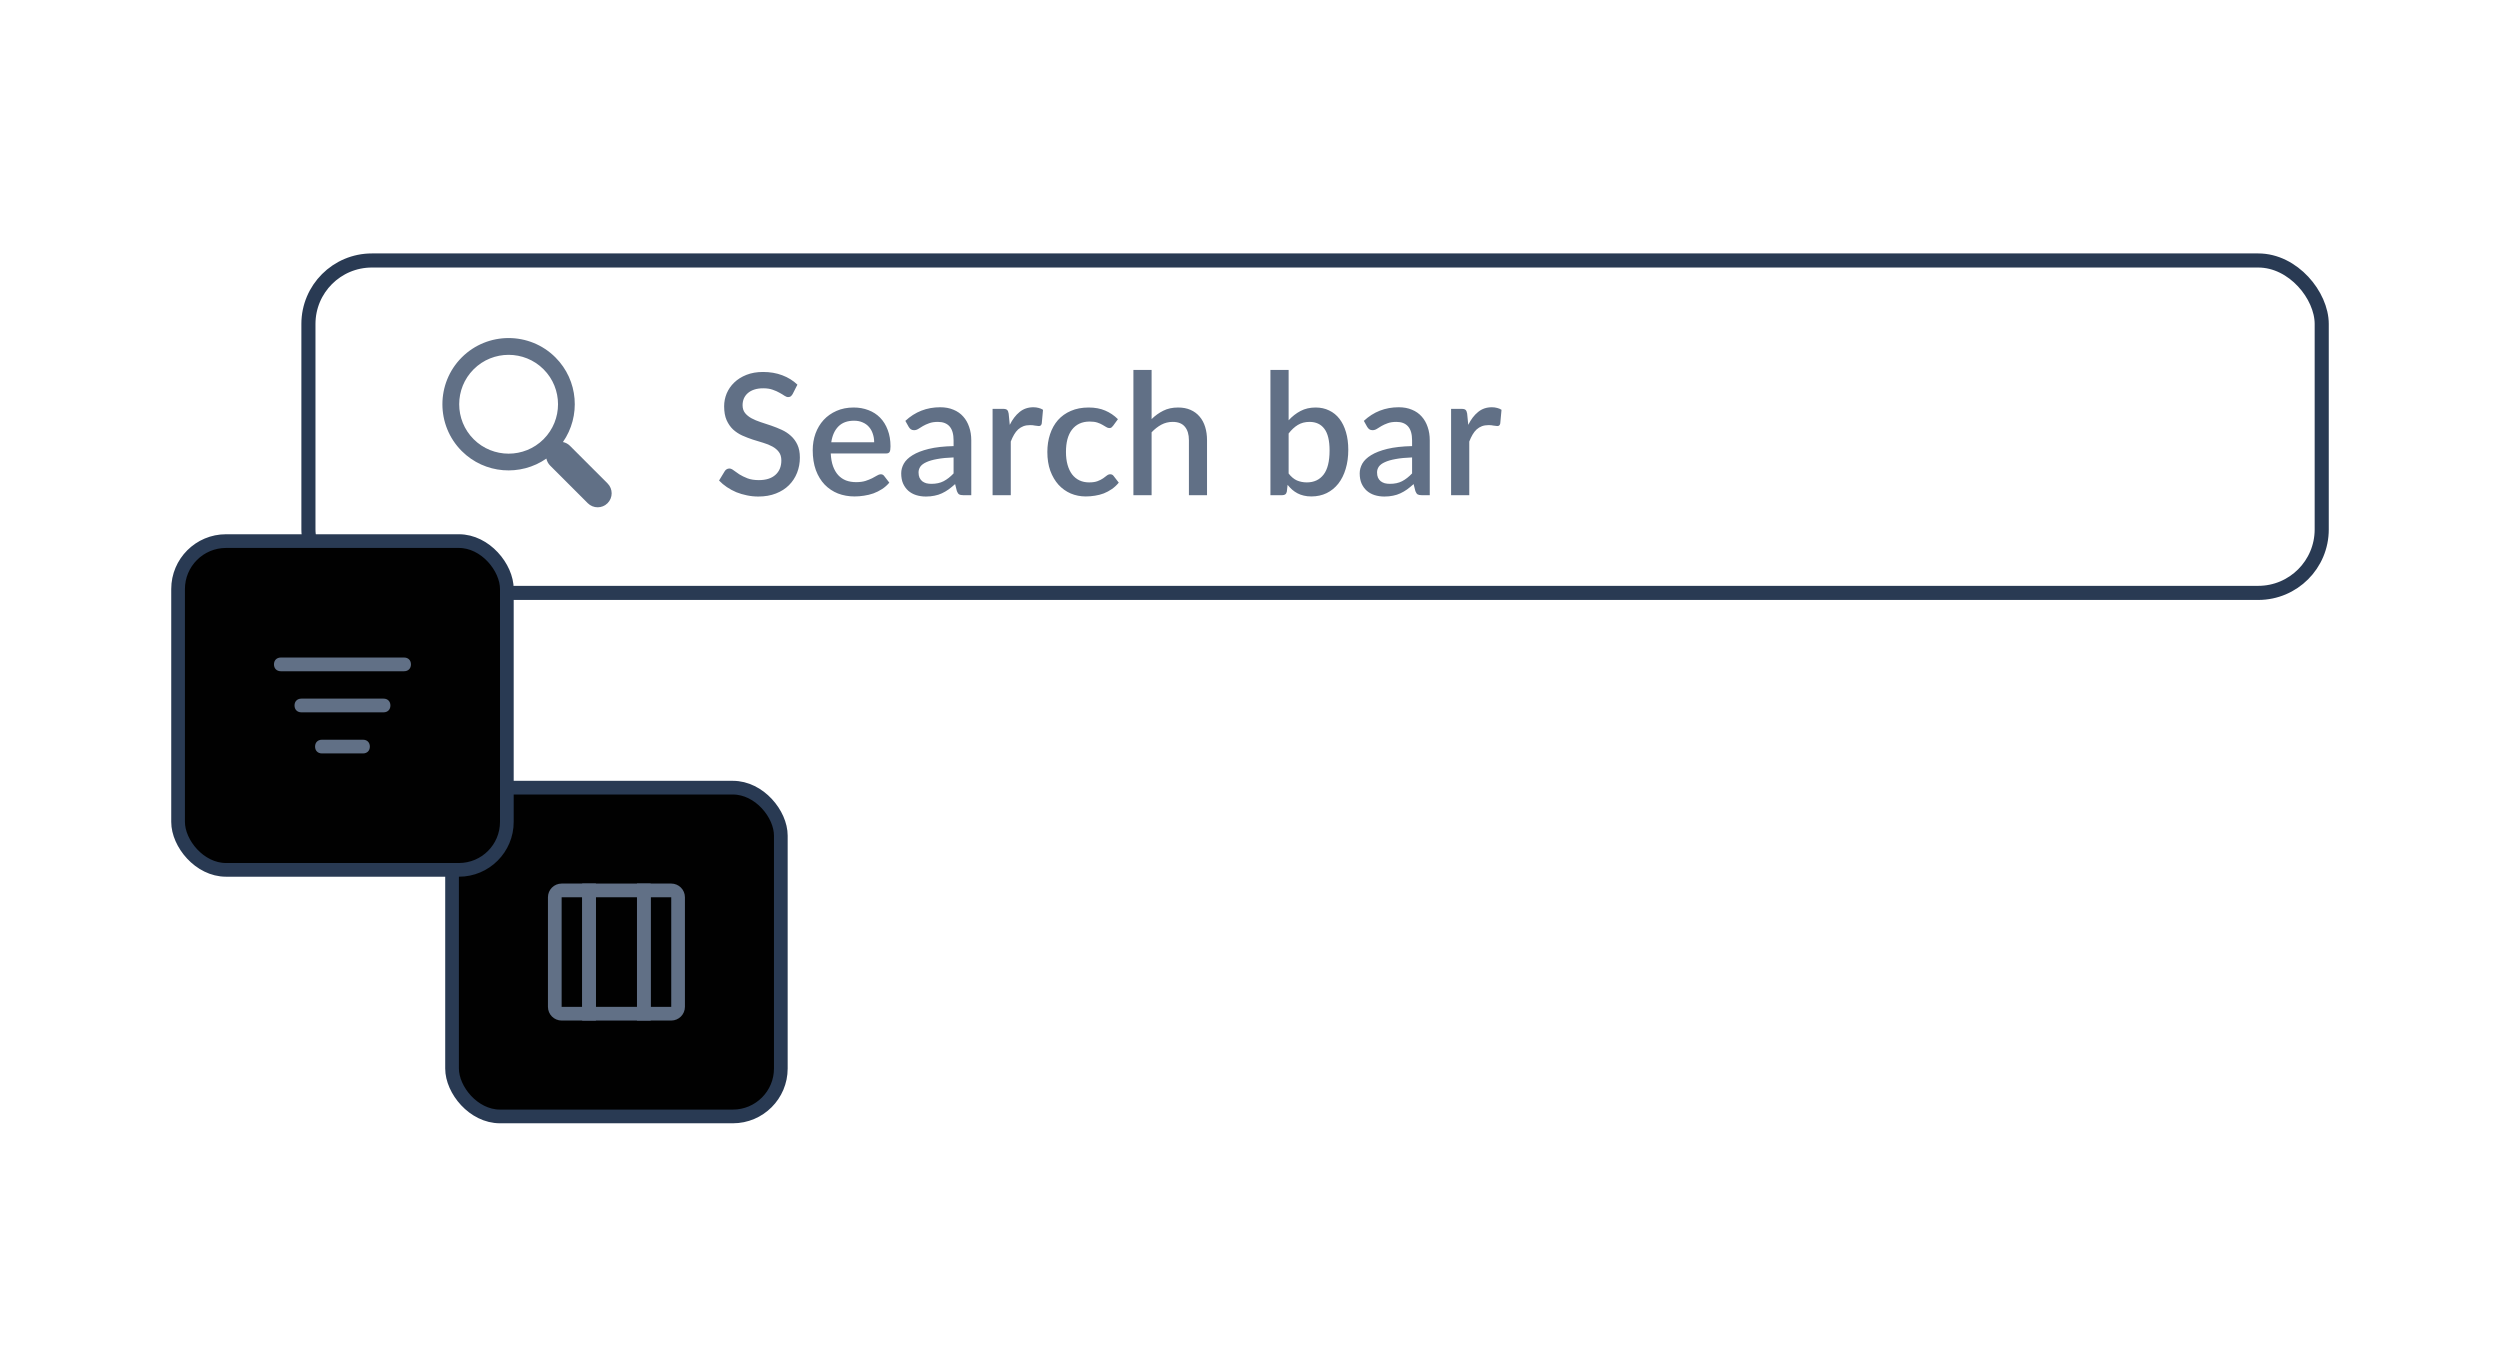
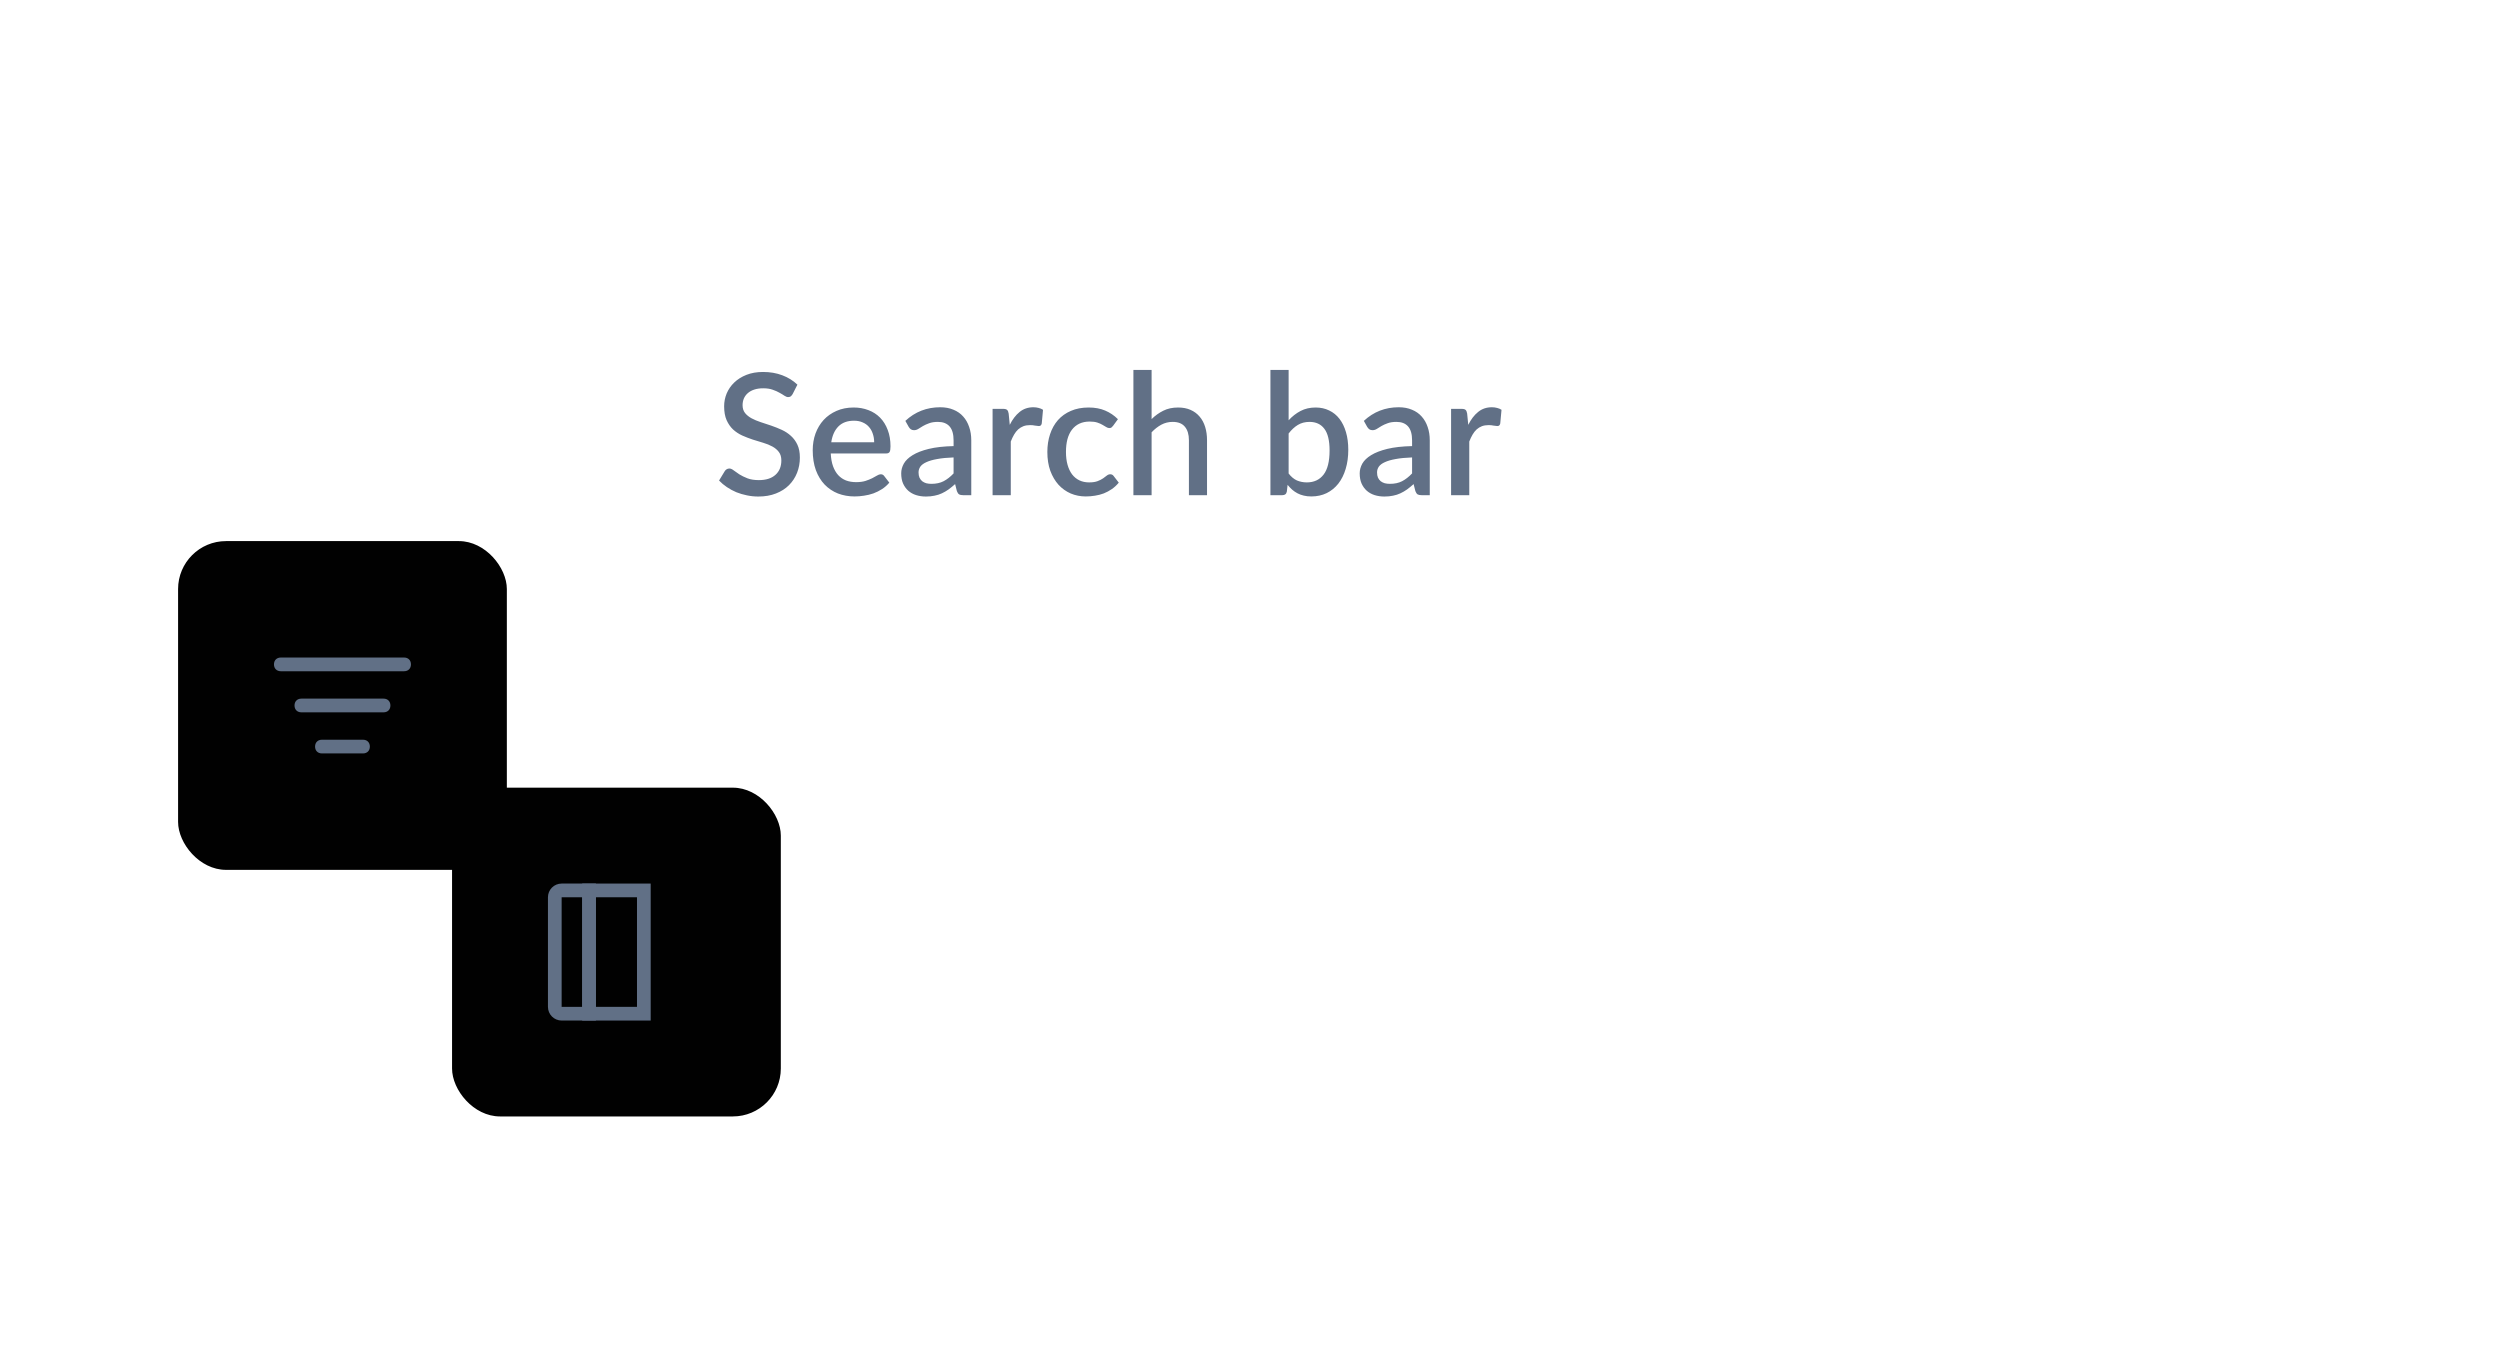
<svg xmlns="http://www.w3.org/2000/svg" width="365" height="200" viewBox="0 0 365 200" fill="none">
  <rect x="66" y="115" width="48" height="48" rx="7" fill="#010101" />
-   <rect x="66" y="115" width="48" height="48" rx="7" stroke="#293A53" stroke-width="2" />
  <rect x="86" y="130" width="8" height="18" stroke="#617086" stroke-width="2" />
-   <path d="M81 131C81 130.448 81.448 130 82 130H86V148H82C81.448 148 81 147.552 81 147V131Z" stroke="#617086" stroke-width="2" />
-   <path d="M94 130H98C98.552 130 99 130.448 99 131V147C99 147.552 98.552 148 98 148H94V130Z" stroke="#617086" stroke-width="2" />
-   <rect x="45.03" y="38.03" width="293.941" height="48.533" rx="9.266" stroke="#293A53" stroke-width="2.059" />
+   <path d="M81 131C81 130.448 81.448 130 82 130H86V148H82C81.448 148 81 147.552 81 147V131" stroke="#617086" stroke-width="2" />
  <path d="M115.719 57.544C115.628 57.692 115.534 57.803 115.435 57.877C115.336 57.943 115.212 57.976 115.064 57.976C114.908 57.976 114.731 57.91 114.533 57.779C114.343 57.647 114.105 57.503 113.816 57.346C113.536 57.181 113.203 57.033 112.815 56.901C112.428 56.761 111.967 56.691 111.432 56.691C110.937 56.691 110.501 56.753 110.122 56.877C109.751 57 109.438 57.173 109.183 57.395C108.928 57.618 108.734 57.882 108.602 58.186C108.479 58.483 108.417 58.808 108.417 59.162C108.417 59.615 108.536 59.994 108.775 60.299C109.014 60.596 109.327 60.851 109.714 61.065C110.11 61.279 110.559 61.469 111.061 61.633C111.563 61.79 112.074 61.959 112.593 62.14C113.12 62.321 113.635 62.527 114.137 62.758C114.64 62.988 115.085 63.281 115.472 63.635C115.867 63.989 116.184 64.421 116.423 64.932C116.662 65.443 116.782 66.065 116.782 66.798C116.782 67.589 116.646 68.33 116.374 69.022C116.102 69.714 115.707 70.319 115.188 70.838C114.677 71.349 114.043 71.752 113.285 72.049C112.535 72.345 111.679 72.494 110.715 72.494C110.147 72.494 109.591 72.436 109.047 72.321C108.512 72.213 107.997 72.061 107.503 71.864C107.017 71.657 106.56 71.41 106.131 71.122C105.703 70.834 105.32 70.513 104.982 70.158L105.822 68.775C105.897 68.659 105.991 68.569 106.107 68.503C106.222 68.437 106.35 68.404 106.49 68.404C106.679 68.404 106.889 68.495 107.12 68.676C107.35 68.849 107.626 69.042 107.948 69.257C108.277 69.462 108.672 69.656 109.134 69.837C109.595 70.01 110.147 70.097 110.789 70.097C111.835 70.097 112.643 69.841 113.211 69.331C113.787 68.82 114.076 68.116 114.076 67.218C114.076 66.716 113.956 66.308 113.717 65.995C113.479 65.674 113.161 65.406 112.766 65.192C112.379 64.978 111.934 64.796 111.432 64.648C110.929 64.5 110.419 64.343 109.9 64.178C109.381 64.005 108.87 63.808 108.368 63.586C107.865 63.355 107.416 63.058 107.021 62.696C106.634 62.325 106.321 61.872 106.082 61.337C105.843 60.793 105.724 60.118 105.724 59.311C105.724 58.668 105.847 58.046 106.094 57.445C106.35 56.844 106.716 56.312 107.194 55.851C107.68 55.382 108.277 55.007 108.985 54.727C109.694 54.447 110.501 54.307 111.407 54.307C112.428 54.307 113.363 54.467 114.212 54.788C115.068 55.11 115.805 55.567 116.423 56.16L115.719 57.544ZM127.628 64.574C127.628 64.129 127.562 63.717 127.43 63.338C127.307 62.951 127.121 62.618 126.874 62.338C126.627 62.049 126.318 61.827 125.948 61.67C125.585 61.506 125.165 61.423 124.688 61.423C123.724 61.423 122.966 61.699 122.414 62.251C121.862 62.803 121.512 63.577 121.364 64.574H127.628ZM121.29 66.205C121.323 66.921 121.434 67.543 121.623 68.07C121.813 68.589 122.064 69.022 122.377 69.368C122.698 69.714 123.077 69.973 123.514 70.146C123.959 70.311 124.453 70.393 124.996 70.393C125.515 70.393 125.964 70.335 126.343 70.22C126.722 70.097 127.051 69.965 127.332 69.825C127.612 69.677 127.85 69.545 128.048 69.43C128.246 69.306 128.427 69.244 128.592 69.244C128.806 69.244 128.971 69.326 129.086 69.491L129.84 70.467C129.527 70.838 129.172 71.151 128.777 71.406C128.382 71.662 127.962 71.872 127.517 72.036C127.072 72.193 126.615 72.304 126.145 72.37C125.676 72.444 125.219 72.481 124.774 72.481C123.901 72.481 123.09 72.337 122.34 72.049C121.599 71.752 120.952 71.32 120.4 70.751C119.857 70.183 119.428 69.479 119.115 68.639C118.811 67.799 118.658 66.831 118.658 65.735C118.658 64.862 118.794 64.047 119.066 63.289C119.346 62.531 119.741 61.872 120.252 61.312C120.771 60.752 121.397 60.311 122.13 59.99C122.871 59.661 123.707 59.496 124.638 59.496C125.412 59.496 126.129 59.624 126.788 59.879C127.447 60.126 128.015 60.492 128.493 60.978C128.971 61.465 129.341 62.062 129.605 62.77C129.877 63.47 130.013 64.269 130.013 65.167C130.013 65.579 129.967 65.855 129.877 65.995C129.786 66.135 129.621 66.205 129.382 66.205H121.29ZM139.223 66.785C138.276 66.818 137.477 66.897 136.827 67.02C136.176 67.135 135.649 67.288 135.245 67.477C134.841 67.659 134.549 67.877 134.368 68.132C134.195 68.388 134.108 68.668 134.108 68.972C134.108 69.269 134.154 69.524 134.244 69.738C134.343 69.944 134.475 70.117 134.64 70.257C134.813 70.389 135.01 70.488 135.233 70.554C135.463 70.612 135.715 70.64 135.986 70.64C136.678 70.64 137.271 70.513 137.766 70.257C138.268 69.994 138.754 69.615 139.223 69.121V66.785ZM132.181 61.448C133.606 60.122 135.303 59.459 137.271 59.459C137.996 59.459 138.639 59.578 139.199 59.817C139.767 60.048 140.241 60.377 140.62 60.806C141.007 61.234 141.299 61.745 141.497 62.338C141.703 62.922 141.806 63.573 141.806 64.29V72.296H140.62C140.364 72.296 140.171 72.259 140.039 72.185C139.907 72.102 139.796 71.942 139.705 71.703L139.446 70.677C139.125 70.966 138.807 71.225 138.494 71.456C138.181 71.678 137.856 71.868 137.518 72.024C137.189 72.181 136.831 72.296 136.444 72.37C136.065 72.452 135.645 72.494 135.183 72.494C134.673 72.494 134.195 72.424 133.75 72.284C133.314 72.144 132.935 71.933 132.613 71.653C132.292 71.365 132.037 71.011 131.847 70.591C131.666 70.171 131.576 69.677 131.576 69.108C131.576 68.622 131.703 68.149 131.959 67.687C132.222 67.226 132.65 66.814 133.244 66.452C133.845 66.081 134.631 65.776 135.603 65.538C136.584 65.299 137.79 65.163 139.223 65.13V64.29C139.223 63.384 139.03 62.708 138.643 62.264C138.256 61.819 137.687 61.596 136.938 61.596C136.427 61.596 135.999 61.662 135.653 61.794C135.307 61.917 135.006 62.053 134.751 62.202C134.496 62.35 134.269 62.49 134.071 62.622C133.874 62.745 133.664 62.807 133.441 62.807C133.26 62.807 133.103 62.762 132.972 62.671C132.848 62.572 132.745 62.453 132.663 62.313L132.181 61.448ZM147.426 62.029C147.821 61.23 148.299 60.604 148.859 60.151C149.419 59.689 150.09 59.459 150.873 59.459C151.144 59.459 151.4 59.492 151.639 59.558C151.878 59.615 152.092 59.706 152.281 59.83L152.096 61.831C152.063 61.971 152.009 62.07 151.935 62.127C151.869 62.177 151.779 62.202 151.663 62.202C151.54 62.202 151.363 62.181 151.132 62.14C150.902 62.09 150.659 62.066 150.403 62.066C150.033 62.066 149.703 62.119 149.415 62.226C149.135 62.334 148.879 62.49 148.649 62.696C148.426 62.902 148.229 63.153 148.056 63.45C147.883 63.746 147.722 64.084 147.574 64.463V72.296H144.917V59.694H146.462C146.742 59.694 146.935 59.747 147.043 59.854C147.15 59.953 147.224 60.13 147.265 60.386L147.426 62.029ZM162.513 62.165C162.43 62.272 162.352 62.354 162.278 62.412C162.204 62.469 162.097 62.498 161.957 62.498C161.817 62.498 161.669 62.449 161.512 62.35C161.364 62.251 161.183 62.144 160.968 62.029C160.763 61.905 160.511 61.794 160.215 61.695C159.918 61.596 159.548 61.547 159.103 61.547C158.526 61.547 158.02 61.65 157.583 61.856C157.155 62.062 156.792 62.358 156.496 62.745C156.208 63.124 155.989 63.59 155.841 64.141C155.701 64.685 155.631 65.299 155.631 65.982C155.631 66.691 155.709 67.321 155.866 67.873C156.022 68.425 156.245 68.89 156.533 69.269C156.829 69.648 157.184 69.936 157.595 70.134C158.016 70.331 158.485 70.43 159.004 70.43C159.515 70.43 159.931 70.368 160.252 70.245C160.573 70.121 160.841 69.986 161.055 69.837C161.269 69.689 161.45 69.553 161.599 69.43C161.755 69.306 161.92 69.244 162.093 69.244C162.307 69.244 162.472 69.326 162.587 69.491L163.341 70.467C163.036 70.838 162.698 71.151 162.328 71.406C161.957 71.662 161.566 71.872 161.154 72.036C160.742 72.193 160.314 72.304 159.869 72.37C159.424 72.444 158.975 72.481 158.522 72.481C157.74 72.481 157.007 72.337 156.323 72.049C155.647 71.752 155.054 71.328 154.544 70.776C154.041 70.216 153.642 69.537 153.345 68.738C153.057 67.93 152.913 67.012 152.913 65.982C152.913 65.052 153.045 64.191 153.308 63.4C153.572 62.601 153.955 61.913 154.457 61.337C154.968 60.76 155.598 60.311 156.348 59.99C157.097 59.661 157.962 59.496 158.942 59.496C159.856 59.496 160.66 59.644 161.351 59.941C162.052 60.237 162.673 60.657 163.217 61.201L162.513 62.165ZM168.134 61.188C168.653 60.678 169.221 60.27 169.839 59.965C170.456 59.652 171.177 59.496 172.001 59.496C172.693 59.496 173.298 59.611 173.817 59.842C174.344 60.072 174.785 60.398 175.139 60.818C175.502 61.238 175.773 61.745 175.955 62.338C176.136 62.922 176.226 63.569 176.226 64.277V72.296H173.582V64.277C173.582 63.429 173.385 62.77 172.989 62.3C172.602 61.831 172.009 61.596 171.21 61.596C170.617 61.596 170.065 61.732 169.555 62.004C169.052 62.276 168.578 62.647 168.134 63.116V72.296H165.477V54.01H168.134V61.188ZM188.139 69.133C188.509 69.611 188.913 69.948 189.349 70.146C189.794 70.335 190.276 70.43 190.795 70.43C191.841 70.43 192.656 70.051 193.241 69.294C193.826 68.536 194.118 67.362 194.118 65.772C194.118 64.323 193.863 63.264 193.352 62.597C192.85 61.93 192.129 61.596 191.19 61.596C190.54 61.596 189.971 61.745 189.485 62.041C189.008 62.329 188.559 62.745 188.139 63.289V69.133ZM188.139 61.361C188.657 60.793 189.238 60.34 189.881 60.002C190.523 59.665 191.256 59.496 192.08 59.496C192.813 59.496 193.472 59.64 194.057 59.928C194.65 60.208 195.152 60.616 195.564 61.151C195.976 61.687 196.293 62.338 196.515 63.104C196.738 63.861 196.849 64.718 196.849 65.674C196.849 66.695 196.721 67.626 196.466 68.466C196.219 69.298 195.861 70.014 195.391 70.616C194.922 71.209 194.353 71.67 193.686 71.999C193.019 72.321 192.273 72.481 191.45 72.481C191.046 72.481 190.68 72.44 190.35 72.358C190.021 72.284 189.716 72.172 189.436 72.024C189.156 71.876 188.896 71.699 188.657 71.493C188.427 71.287 188.204 71.052 187.99 70.789L187.879 71.765C187.838 71.954 187.764 72.09 187.657 72.172C187.55 72.255 187.401 72.296 187.212 72.296H185.482V54.01H188.139V61.361ZM206.164 66.785C205.216 66.818 204.417 66.897 203.767 67.02C203.116 67.135 202.589 67.288 202.185 67.477C201.782 67.659 201.489 67.877 201.308 68.132C201.135 68.388 201.049 68.668 201.049 68.972C201.049 69.269 201.094 69.524 201.185 69.738C201.283 69.944 201.415 70.117 201.58 70.257C201.753 70.389 201.951 70.488 202.173 70.554C202.404 70.612 202.655 70.64 202.927 70.64C203.618 70.64 204.212 70.513 204.706 70.257C205.208 69.994 205.694 69.615 206.164 69.121V66.785ZM199.121 61.448C200.546 60.122 202.243 59.459 204.212 59.459C204.936 59.459 205.579 59.578 206.139 59.817C206.707 60.048 207.181 60.377 207.56 60.806C207.947 61.234 208.239 61.745 208.437 62.338C208.643 62.922 208.746 63.573 208.746 64.29V72.296H207.56C207.304 72.296 207.111 72.259 206.979 72.185C206.847 72.102 206.736 71.942 206.646 71.703L206.386 70.677C206.065 70.966 205.748 71.225 205.435 71.456C205.122 71.678 204.796 71.868 204.459 72.024C204.129 72.181 203.771 72.296 203.384 72.37C203.005 72.452 202.585 72.494 202.124 72.494C201.613 72.494 201.135 72.424 200.69 72.284C200.254 72.144 199.875 71.933 199.554 71.653C199.232 71.365 198.977 71.011 198.788 70.591C198.606 70.171 198.516 69.677 198.516 69.108C198.516 68.622 198.643 68.149 198.899 67.687C199.162 67.226 199.591 66.814 200.184 66.452C200.785 66.081 201.572 65.776 202.544 65.538C203.524 65.299 204.73 65.163 206.164 65.13V64.29C206.164 63.384 205.97 62.708 205.583 62.264C205.196 61.819 204.628 61.596 203.878 61.596C203.367 61.596 202.939 61.662 202.593 61.794C202.247 61.917 201.946 62.053 201.691 62.202C201.436 62.35 201.209 62.49 201.012 62.622C200.814 62.745 200.604 62.807 200.381 62.807C200.2 62.807 200.044 62.762 199.912 62.671C199.788 62.572 199.685 62.453 199.603 62.313L199.121 61.448ZM214.366 62.029C214.761 61.23 215.239 60.604 215.799 60.151C216.359 59.689 217.03 59.459 217.813 59.459C218.085 59.459 218.34 59.492 218.579 59.558C218.818 59.615 219.032 59.706 219.221 59.83L219.036 61.831C219.003 61.971 218.95 62.07 218.875 62.127C218.81 62.177 218.719 62.202 218.604 62.202C218.48 62.202 218.303 62.181 218.072 62.14C217.842 62.09 217.599 62.066 217.343 62.066C216.973 62.066 216.643 62.119 216.355 62.226C216.075 62.334 215.82 62.49 215.589 62.696C215.367 62.902 215.169 63.153 214.996 63.45C214.823 63.746 214.662 64.084 214.514 64.463V72.296H211.858V59.694H213.402C213.682 59.694 213.876 59.747 213.983 59.854C214.09 59.953 214.164 60.13 214.205 60.386L214.366 62.029Z" fill="#617086" />
-   <path d="M81.094 52.182C77.324 48.413 71.188 48.413 67.418 52.182C63.65 55.953 63.65 62.087 67.418 65.857C70.776 69.213 76.004 69.573 79.772 66.952C79.851 67.327 80.032 67.685 80.324 67.977L85.814 73.467C86.614 74.265 87.907 74.265 88.703 73.467C89.502 72.668 89.502 71.375 88.703 70.578L83.213 65.087C82.923 64.797 82.564 64.615 82.189 64.536C84.811 60.768 84.452 55.541 81.094 52.182ZM79.361 64.124C76.546 66.938 71.966 66.938 69.152 64.124C66.339 61.31 66.339 56.73 69.152 53.916C71.966 51.103 76.546 51.103 79.361 53.916C82.175 56.73 82.175 61.31 79.361 64.124Z" fill="#617086" />
  <rect x="26" y="79" width="48" height="48" rx="7" fill="#010101" />
-   <rect x="26" y="79" width="48" height="48" rx="7" stroke="#293A53" stroke-width="2" />
  <path d="M56 104H44C43.4 104 43 103.6 43 103C43 102.4 43.4 102 44 102H56C56.6 102 57 102.4 57 103C57 103.6 56.6 104 56 104Z" fill="#617086" />
  <path d="M53 110H47C46.4 110 46 109.6 46 109C46 108.4 46.4 108 47 108H53C53.6 108 54 108.4 54 109C54 109.6 53.6 110 53 110Z" fill="#617086" />
  <path d="M59 98H41C40.4 98 40 97.6 40 97C40 96.4 40.4 96 41 96H59C59.6 96 60 96.4 60 97C60 97.6 59.6 98 59 98Z" fill="#617086" />
</svg>